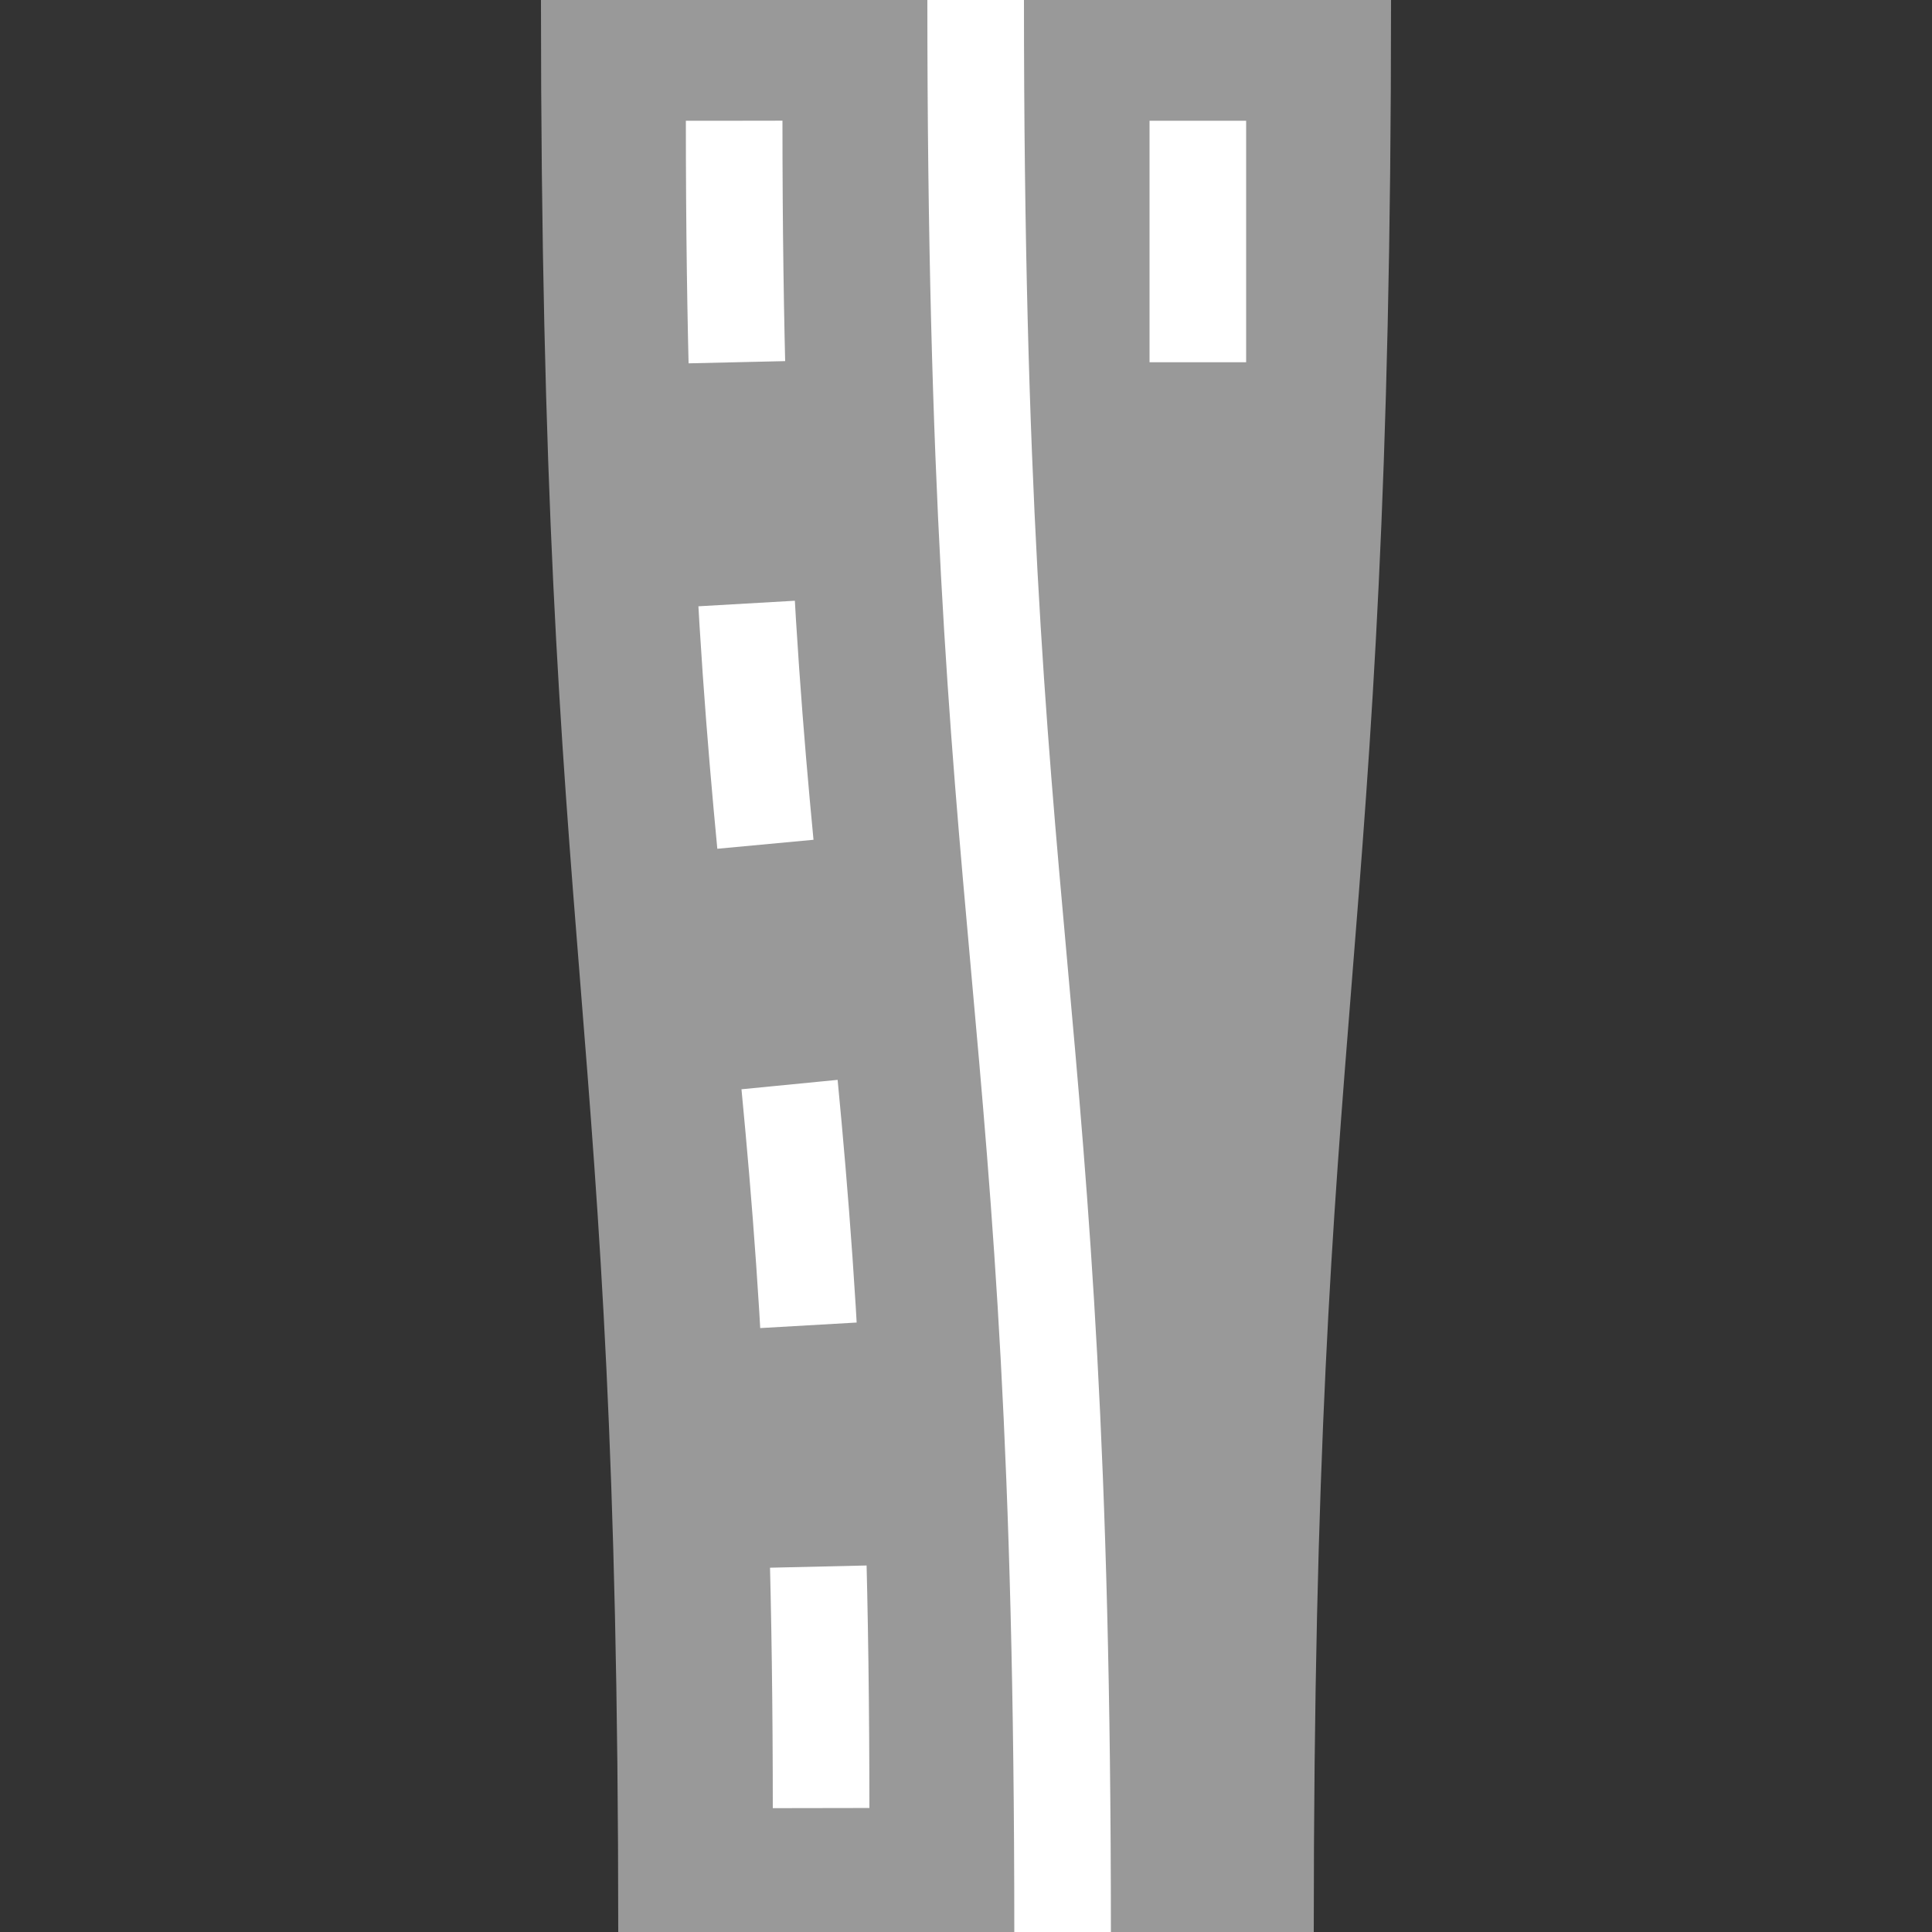
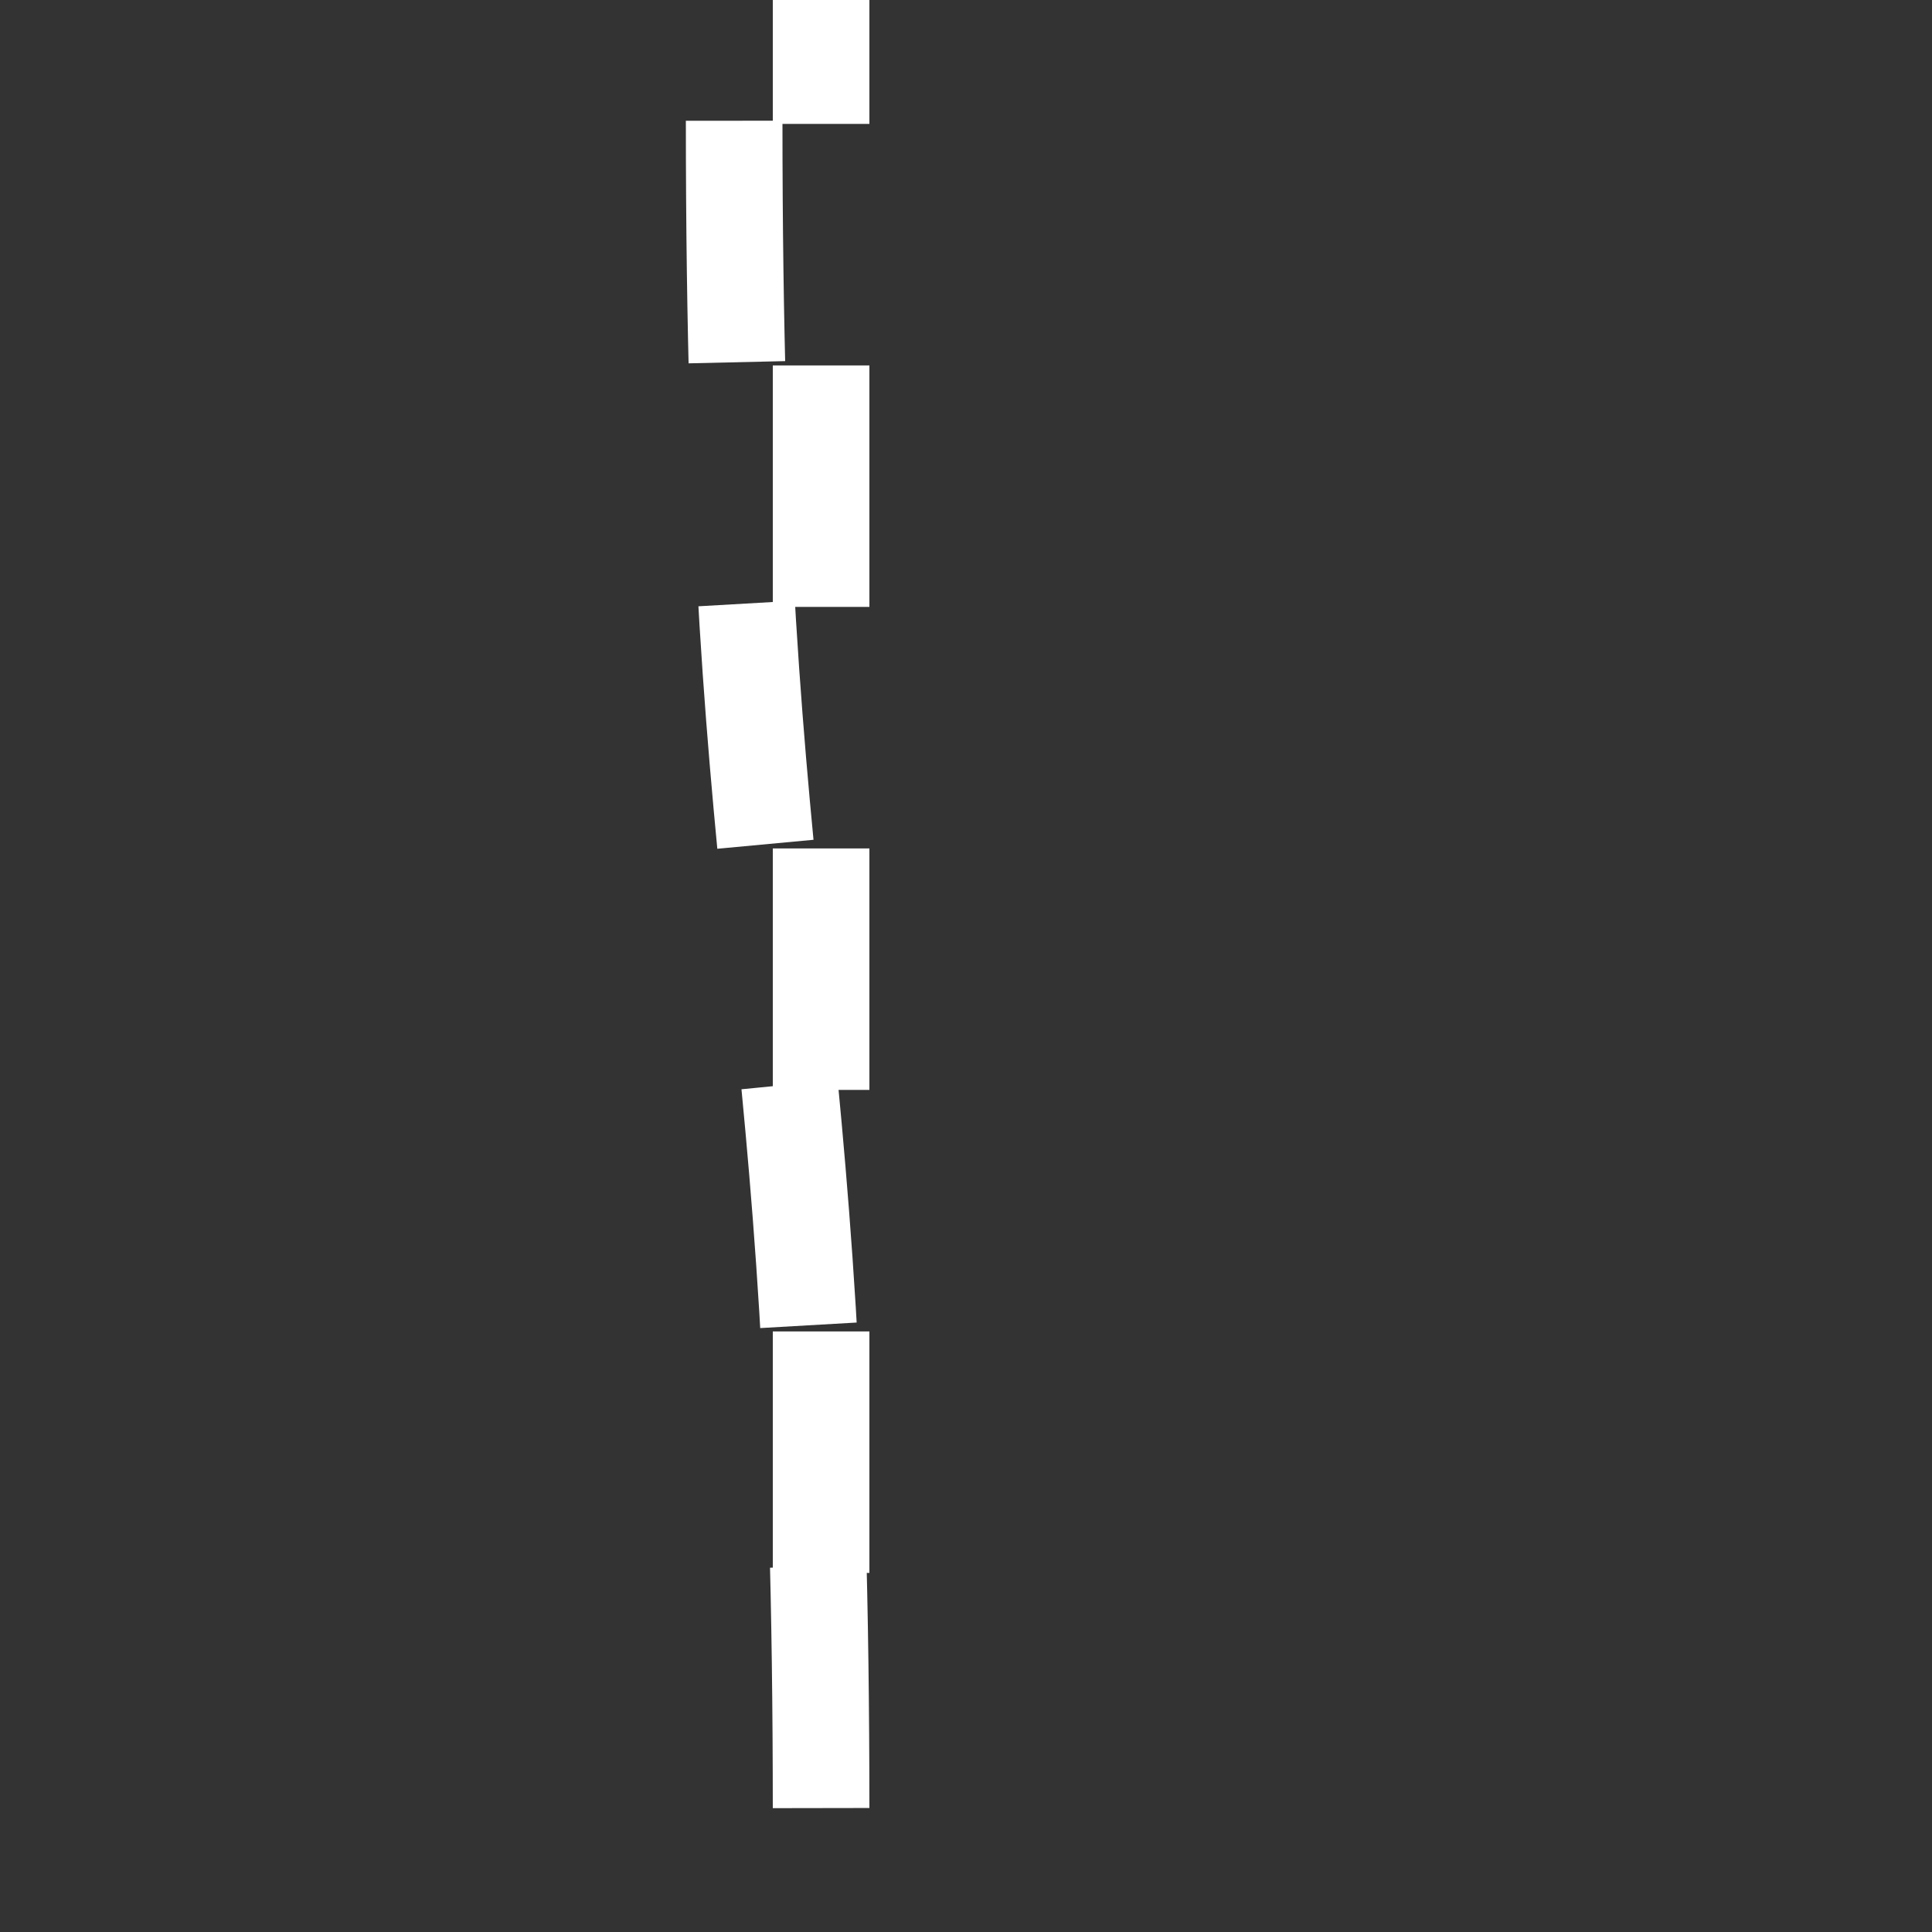
<svg xmlns="http://www.w3.org/2000/svg" width="500" height="500">
  <rect width="100%" height="100%" fill="#333333" stroke="none" />
  <title>RP421</title>
  <g fill="none">
-     <path d="M 195,0 C 195,250 215,250 215,500 M 305,0 C 305,250 285,250 285,500" stroke="#999" stroke-width="110" />
    <g stroke="#fff" stroke-width="25">
-       <path d="M 252.5,0 C 252.5,250 275,250 275,500" />
-       <path d="M 190,31.25 C 190,250 212.5,250 212.5,468.75 M 310,93.75 V 0" stroke-dasharray="62.5" />
+       <path d="M 190,31.25 C 190,250 212.5,250 212.5,468.75 V 0" stroke-dasharray="62.5" />
    </g>
  </g>
</svg>